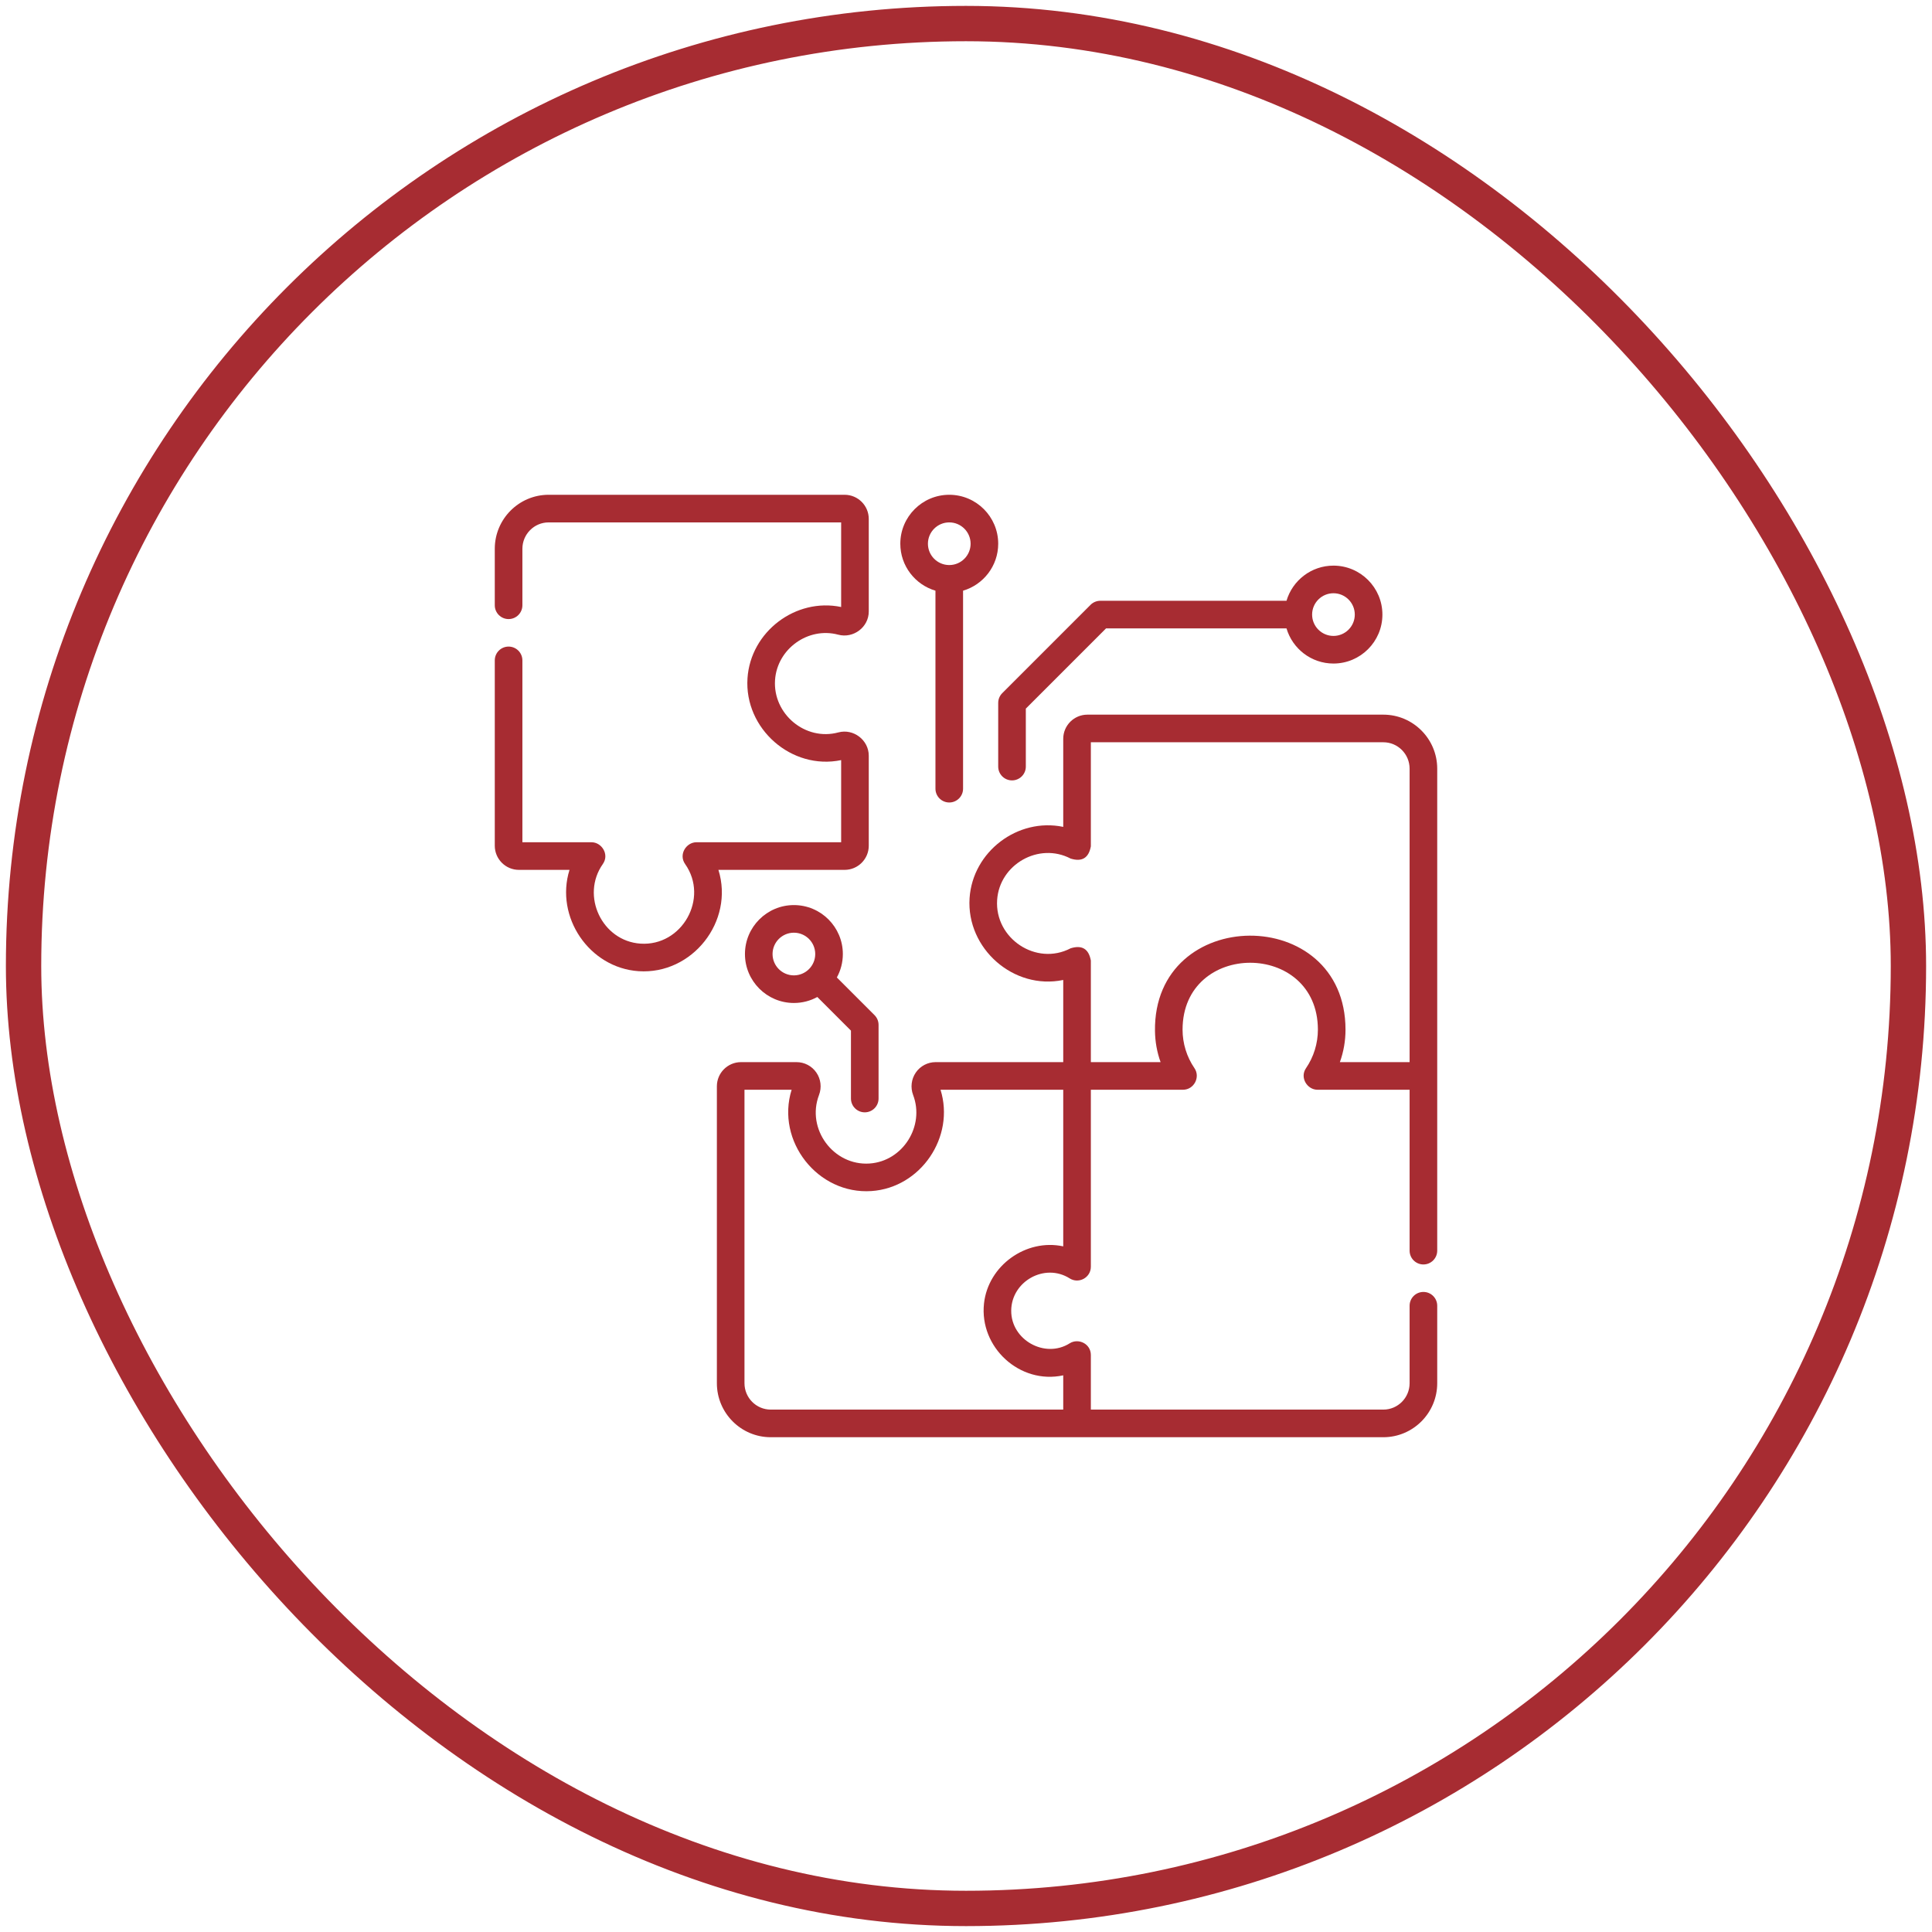
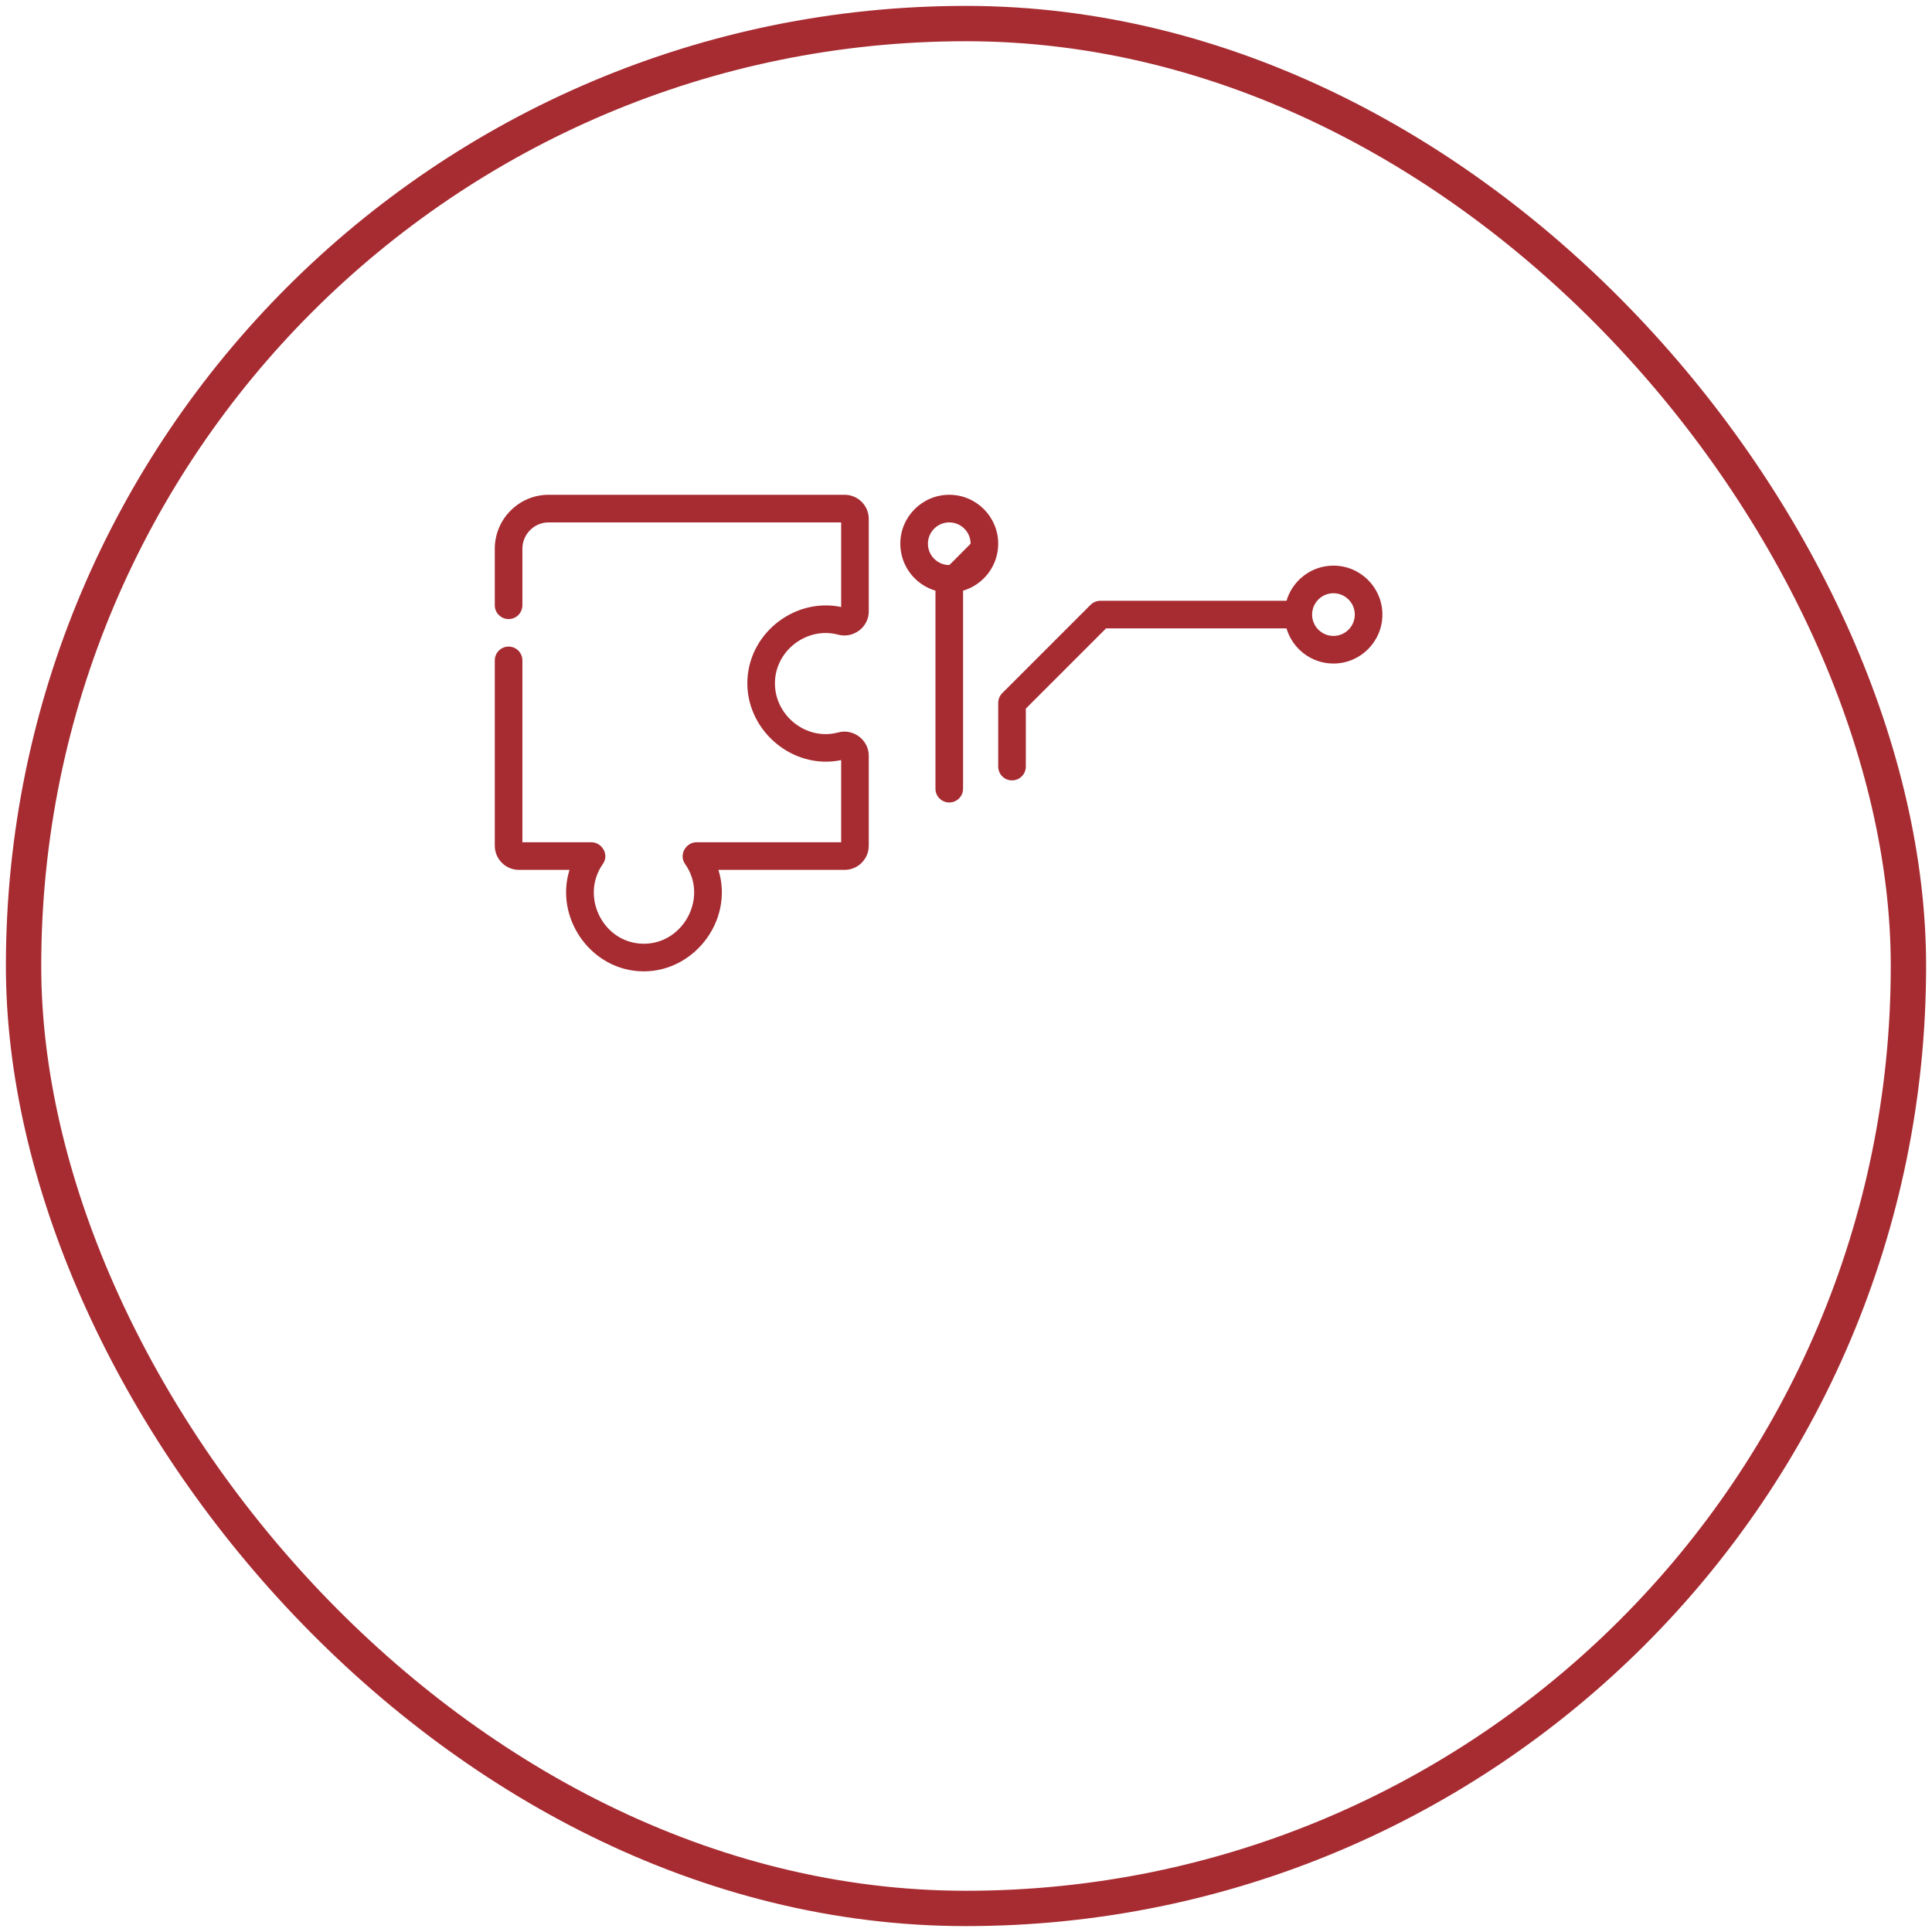
<svg xmlns="http://www.w3.org/2000/svg" width="164" height="164" viewBox="0 0 164 164" fill="none">
  <rect x="2" y="2" width="160" height="160" rx="80" stroke="#A72C32" stroke-width="3" />
  <path d="M60.984 73.84H71.697C72.826 73.84 73.746 72.921 73.746 71.791V64.149C73.746 62.818 72.446 61.826 71.162 62.172C68.359 62.927 65.599 60.605 65.79 57.728C65.966 55.091 68.588 53.189 71.155 53.876C72.438 54.218 73.746 53.242 73.746 51.906V44.049C73.746 42.919 72.827 42 71.697 42H46.573C44.052 42 42 44.056 42 46.584V51.379C42 52.026 42.525 52.551 43.172 52.551C43.819 52.551 44.344 52.026 44.344 51.379V46.584C44.344 45.349 45.344 44.344 46.573 44.344H71.402V51.526C67.536 50.722 63.714 53.629 63.452 57.572C63.167 61.85 67.19 65.399 71.402 64.523V71.496H59.114C58.257 71.496 57.584 72.53 58.156 73.343C60.205 76.248 57.895 80.34 54.364 80.101C51.104 79.879 49.277 76.032 51.173 73.343C51.746 72.53 51.073 71.496 50.215 71.496H44.344V56.058C44.344 55.411 43.819 54.886 43.172 54.886C42.525 54.886 42 55.411 42 56.058V71.791C42 72.921 42.919 73.84 44.049 73.84H48.343C47.096 77.836 50.018 82.154 54.204 82.44C58.763 82.751 62.346 78.207 60.984 73.84Z" fill="#A72C32" />
-   <path d="M117.427 60.664H92.303C91.173 60.664 90.254 61.583 90.254 62.713V70.191C86.389 69.387 82.566 72.293 82.304 76.236C82.02 80.514 86.043 84.065 90.254 83.186V90.16H79.422C78.75 90.16 78.121 90.49 77.741 91.042C77.356 91.601 77.27 92.316 77.513 92.955C78.515 95.585 76.642 98.573 73.818 98.766C70.753 98.976 68.421 95.837 69.523 92.95C69.766 92.314 69.681 91.602 69.297 91.044C68.916 90.49 68.287 90.16 67.614 90.16H62.901C61.772 90.16 60.853 91.079 60.853 92.209V117.416C60.853 119.943 62.904 122 65.426 122H117.427C119.948 122 122 119.944 122 117.416V110.84C122 110.192 121.475 109.668 120.828 109.668C120.181 109.668 119.656 110.192 119.656 110.84V117.416C119.656 118.651 118.656 119.656 117.427 119.656H92.598V115.021C92.598 114.055 91.532 113.568 90.8 114.03C88.71 115.351 85.821 113.751 85.838 111.253C85.854 108.774 88.677 107.176 90.8 108.517C91.571 109.005 92.598 108.456 92.598 107.526V92.504H100.424C101.35 92.504 101.914 91.434 101.391 90.67C100.734 89.711 100.383 88.564 100.383 87.401C100.392 79.829 111.862 79.837 111.871 87.401C111.871 88.565 111.52 89.712 110.864 90.67C110.307 91.483 110.978 92.504 111.83 92.504H119.656V106.163C119.656 106.81 120.181 107.335 120.828 107.335C121.475 107.335 122 106.81 122 106.163V65.249C122 62.721 119.948 60.664 117.427 60.664ZM90.254 116.747V119.656H65.426C64.196 119.656 63.196 118.651 63.196 117.416V92.504H67.198C65.84 96.856 69.415 101.417 73.978 101.104C78.164 100.819 81.087 96.502 79.837 92.504H90.254V105.799C87.097 105.119 83.88 107.428 83.528 110.647C83.123 114.363 86.561 117.545 90.254 116.747ZM113.737 90.16C114.052 89.285 114.215 88.357 114.215 87.408C114.215 76.693 97.897 76.799 98.042 87.518C98.054 88.428 98.214 89.319 98.517 90.16H92.598V81.535C92.416 80.544 91.844 80.198 90.882 80.497C87.963 82.027 84.425 79.665 84.643 76.392C84.844 73.372 88.186 71.469 90.882 72.881C91.844 73.18 92.416 72.834 92.598 71.843V63.008H117.427C118.656 63.008 119.656 64.013 119.656 65.249V90.16H113.737Z" fill="#A72C32" />
  <path d="M84.734 65.073C84.734 65.72 85.259 66.245 85.906 66.245C86.554 66.245 87.078 65.72 87.078 65.073V60.152L93.888 53.342H109.206C109.713 55.064 111.308 56.325 113.192 56.325C115.483 56.325 117.347 54.461 117.347 52.17C117.347 49.879 115.483 48.014 113.192 48.014C111.308 48.014 109.713 49.276 109.206 50.998H93.403C93.092 50.998 92.794 51.121 92.574 51.341L85.078 58.838C84.858 59.057 84.734 59.355 84.734 59.666V65.073ZM113.192 50.358C114.191 50.358 115.003 51.171 115.003 52.17C115.003 53.168 114.191 53.981 113.192 53.981C112.193 53.981 111.38 53.168 111.38 52.17C111.38 51.171 112.193 50.358 113.192 50.358Z" fill="#A72C32" />
-   <path d="M79.407 50.141V66.948C79.407 67.595 79.932 68.12 80.579 68.12C81.227 68.12 81.751 67.595 81.751 66.948V50.141C83.473 49.634 84.734 48.039 84.734 46.155C84.734 43.864 82.87 42 80.579 42C78.288 42 76.424 43.864 76.424 46.155C76.424 48.039 77.685 49.633 79.407 50.141ZM80.579 44.344C81.578 44.344 82.391 45.156 82.391 46.155C82.391 47.145 81.593 47.95 80.607 47.965C80.597 47.965 80.589 47.964 80.579 47.964C80.57 47.964 80.561 47.965 80.552 47.965C79.566 47.95 78.768 47.145 78.768 46.155C78.768 45.156 79.581 44.344 80.579 44.344Z" fill="#A72C32" />
-   <path d="M71.546 80.984C71.546 78.693 69.682 76.829 67.391 76.829C65.1 76.829 63.236 78.693 63.236 80.984C63.236 83.275 65.1 85.139 67.391 85.139C68.111 85.139 68.789 84.955 69.38 84.631L72.234 87.486V93.25C72.234 93.897 72.759 94.422 73.406 94.422C74.053 94.422 74.578 93.897 74.578 93.25V87C74.578 86.689 74.455 86.391 74.235 86.171L71.037 82.974C71.361 82.382 71.546 81.705 71.546 80.984ZM65.579 80.984C65.579 79.986 66.392 79.173 67.391 79.173C68.389 79.173 69.202 79.986 69.202 80.984C69.202 81.983 68.389 82.796 67.391 82.796C66.392 82.796 65.579 81.983 65.579 80.984Z" fill="#A72C32" />
+   <path d="M79.407 50.141V66.948C79.407 67.595 79.932 68.12 80.579 68.12C81.227 68.12 81.751 67.595 81.751 66.948V50.141C83.473 49.634 84.734 48.039 84.734 46.155C84.734 43.864 82.87 42 80.579 42C78.288 42 76.424 43.864 76.424 46.155C76.424 48.039 77.685 49.633 79.407 50.141ZM80.579 44.344C81.578 44.344 82.391 45.156 82.391 46.155C80.597 47.965 80.589 47.964 80.579 47.964C80.57 47.964 80.561 47.965 80.552 47.965C79.566 47.95 78.768 47.145 78.768 46.155C78.768 45.156 79.581 44.344 80.579 44.344Z" fill="#A72C32" />
</svg>